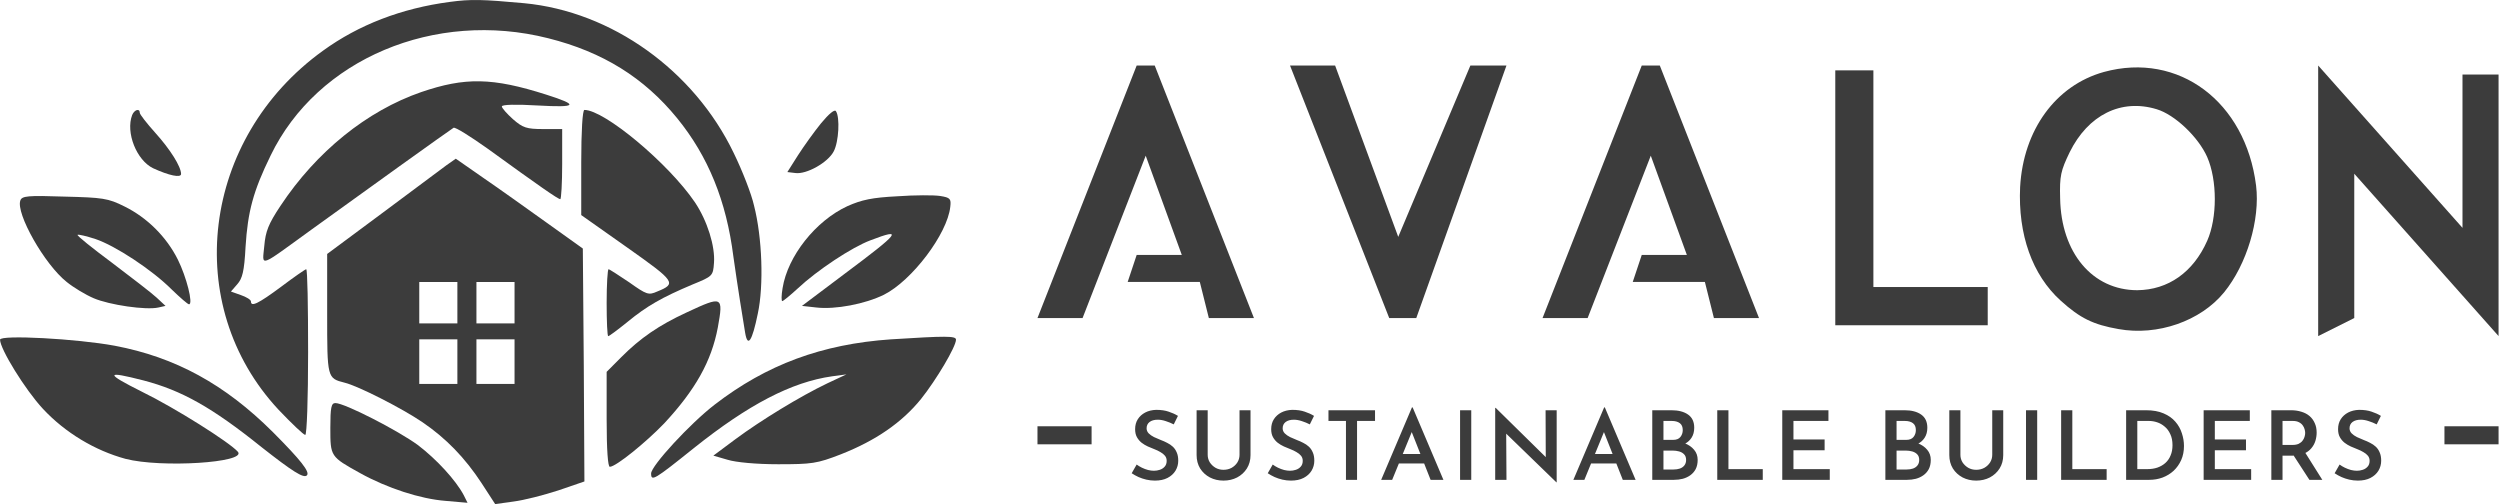
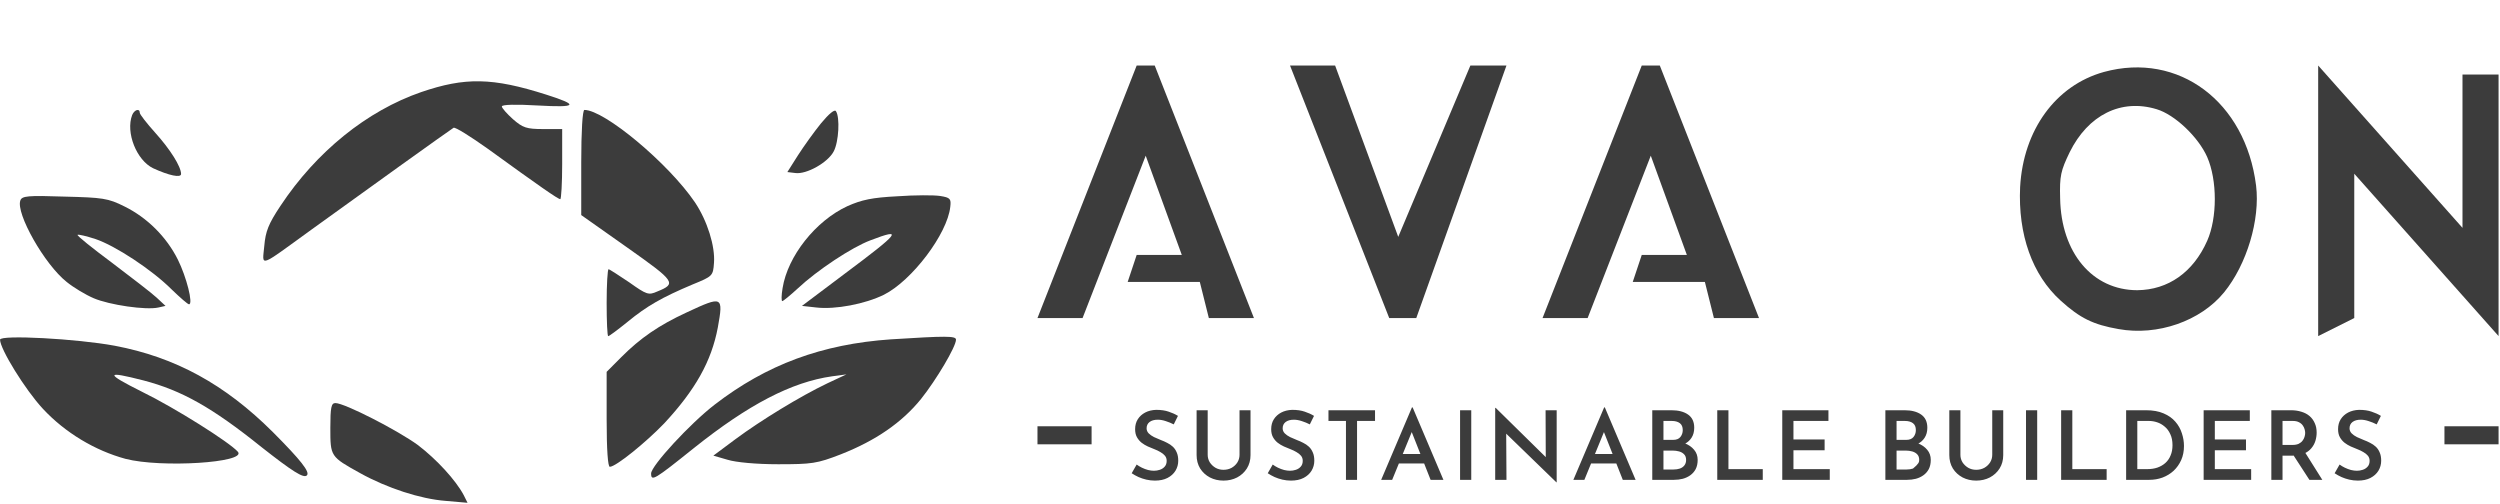
<svg xmlns="http://www.w3.org/2000/svg" width="1641" height="331" viewBox="0 0 1641 331" fill="none">
-   <path d="M295.221 1.259C263.534 5.441 235.391 16.317 212.042 33.258C132.199 90.772 118.857 200.363 182.856 268.962C191.404 277.955 199.326 285.484 200.368 285.484C201.41 285.484 202.244 261.851 202.244 231.107C202.244 201.2 201.827 176.73 200.993 176.73C200.368 176.73 192.863 181.958 184.524 188.233C169.306 199.526 164.72 201.618 164.72 197.853C164.72 196.808 161.801 194.925 158.049 193.67L151.586 191.37L155.756 186.56C159.091 182.795 160.342 178.194 161.176 162.09C162.635 138.875 166.179 125.49 177.645 102.066C208.29 38.695 285.423 6.278 359.846 25.101C395.703 34.094 422.804 51.035 444.485 77.596C464.915 102.693 476.797 131.973 481.384 168.364C482.634 176.939 484.511 190.115 485.761 197.644C487.012 205.173 488.472 214.376 489.097 218.349C490.765 228.388 493.683 224.205 497.436 205.801C501.397 187.396 500.354 156.025 494.934 134.901C493.266 127.372 487.221 111.895 481.592 100.393C455.534 46.224 401.54 7.533 344.003 2.095C316.485 -0.415 309.189 -0.624 295.221 1.259Z" fill="#3C3C3C" />
  <path d="M276.456 60.454C240.808 72.793 207.661 99.564 184.104 135.118C176.183 147.039 174.306 151.849 173.473 161.47C172.222 175.274 169.095 176.319 204.326 150.804C237.264 126.961 295.01 85.551 297.72 83.878C298.762 83.251 308.769 89.525 320.234 97.681C354.006 122.151 366.306 130.726 367.765 130.726C368.391 130.726 369.016 120.269 369.016 107.72V84.715H356.508C345.668 84.715 343.166 83.878 336.703 78.231C332.743 74.676 329.407 70.911 329.407 69.865C329.407 68.61 338.788 68.401 352.964 69.238C379.023 70.702 380.273 69.029 358.593 62.127C323.153 50.833 305.225 50.624 276.456 60.454Z" fill="#3C3C3C" />
  <path d="M538.918 80.945C534.332 86.591 527.453 96.212 523.7 102.068L516.821 112.943L522.032 113.571C529.329 114.617 543.505 106.669 547.257 99.349C550.593 93.075 551.426 76.971 548.716 72.997C547.883 71.533 544.13 74.67 538.918 80.945Z" fill="#3C3C3C" />
  <path d="M86.75 75.506C82.372 87.009 89.669 105.205 100.509 110.433C110.933 115.243 118.854 116.917 118.854 114.198C118.854 109.387 111.766 98.094 101.968 87.218C96.34 80.944 91.754 75.088 91.754 74.042C91.754 70.905 88.21 71.951 86.75 75.506Z" fill="#3C3C3C" />
  <path d="M381.526 106.669V141.178L411.753 162.51C443.441 184.889 444.275 186.144 431.35 191.372C425.721 193.882 424.47 193.464 413.004 185.307C406.125 180.706 400.079 176.732 399.454 176.732C398.828 176.732 398.203 186.562 398.203 198.692C398.203 210.823 398.62 220.652 399.245 220.652C399.871 220.652 405.499 216.469 411.962 211.241C424.679 200.784 434.685 195.137 454.49 186.771C467.832 181.333 468.04 181.124 468.665 172.549C469.499 161.674 464.288 144.942 456.157 132.812C438.854 107.297 396.744 72.161 383.61 72.161C382.359 72.161 381.526 86.173 381.526 106.669Z" fill="#3C3C3C" />
-   <path d="M292.926 108.56C289.383 111.278 270.412 125.291 250.816 139.931L214.751 166.701V206.02C214.751 248.267 214.751 248.267 226.217 251.195C234.972 253.287 263.741 267.927 277.291 277.129C292.926 287.795 305.226 300.553 316.067 317.075L325.031 330.879L337.122 329.206C343.793 328.369 356.926 325.023 366.516 321.886L383.61 316.03L383.193 239.692L382.568 163.146L358.594 145.996C345.461 136.585 326.698 123.2 316.9 116.507L299.181 104.168L292.926 108.56ZM300.223 198.7V212.295H287.715H275.207V198.7V185.106H287.715H300.223V198.7ZM337.747 198.7V212.295H325.239H312.731V198.7V185.106H325.239H337.747V198.7ZM300.223 237.392V252.032H287.715H275.207V237.392V222.752H287.715H300.223V237.392ZM337.747 237.392V252.032H325.239H312.731V237.392V222.752H325.239H337.747V237.392Z" fill="#3C3C3C" />
  <path d="M588.951 128.845C572.482 129.682 565.603 131.146 556.221 135.329C535.375 144.949 517.029 168.164 513.694 189.079C512.86 193.889 512.86 197.653 513.485 197.653C514.111 197.653 518.697 193.889 523.7 189.288C536.417 177.367 559.14 162.308 571.44 157.707C593.329 149.341 590.619 152.688 554.762 179.458L526.41 200.791L535.791 201.836C548.3 203.3 567.896 199.536 580.195 193.471C598.541 184.268 621.889 153.524 623.765 135.747C624.391 130.518 623.765 129.682 617.094 128.636C613.133 128.009 600.417 128.009 588.951 128.845Z" fill="#3C3C3C" />
  <path d="M13.37 131.56C10.243 139.926 29.213 173.598 43.806 185.101C48.184 188.656 56.106 193.466 61.526 195.767C71.741 200.159 95.923 203.714 104.054 201.832L108.64 200.786L102.803 195.349C99.676 192.421 86.334 182.173 73.617 172.552C60.692 162.931 50.477 154.775 50.894 154.147C51.519 153.729 56.731 154.984 62.568 156.866C75.702 161.258 99.884 177.153 112.809 190.12C118.229 195.349 123.233 199.741 124.067 199.741C126.985 199.741 122.399 181.754 116.77 170.461C109.265 155.402 96.549 142.854 81.747 135.534C70.907 130.096 67.363 129.678 42.347 129.05C18.165 128.214 14.412 128.632 13.37 131.56Z" fill="#3C3C3C" />
  <path d="M450.944 204.968C432.391 213.543 420.299 221.908 407.791 234.457L398.202 244.078V275.24C398.202 295.527 399.036 306.402 400.286 306.402C404.247 306.402 423.843 290.507 435.935 277.959C456.365 255.999 466.996 237.176 471.166 215.007C474.918 194.302 474.293 194.092 450.944 204.968Z" fill="#3C3C3C" />
  <path d="M0.028 222.963C0.028 229.028 16.497 255.798 28.172 268.347C42.764 284.033 62.361 295.745 82.374 301.182C105.722 307.248 162.009 303.692 156.171 296.581C150.96 290.516 114.895 267.719 93.005 257.053C68.823 244.923 69.032 243.25 94.256 249.733C119.064 256.217 139.077 267.301 171.598 293.444C191.82 309.339 199.325 314.149 201.409 312.058C203.702 309.966 197.448 302.019 179.103 283.614C147.624 252.243 115.103 234.466 75.286 226.937C50.478 222.335 0.028 219.616 0.028 222.963Z" fill="#3C3C3C" />
  <path d="M584.783 222.744C539.545 225.882 503.271 239.267 469.083 265.619C453.031 277.958 427.389 305.774 427.389 310.794C427.389 316.231 429.474 314.977 455.532 294.062C491.18 265.619 519.532 250.77 546.216 247.005L555.597 245.75L543.089 251.606C525.161 260.181 499.519 275.867 482.842 288.206L468.249 299.082L477.63 301.801C483.05 303.474 496.392 304.729 510.776 304.729C532.874 304.729 536.21 304.31 551.845 298.245C574.776 289.252 592.079 277.331 604.587 261.854C614.594 249.306 627.519 227.555 627.519 222.954C627.519 220.444 621.056 220.444 584.783 222.744Z" fill="#3C3C3C" />
  <path d="M216.835 280.886C216.835 299.709 216.835 299.709 236.431 310.585C254.151 320.415 276.04 327.525 292.509 328.78L306.893 330.035L304.392 325.016C299.18 315.186 286.672 301.592 274.372 292.18C261.239 282.56 226.216 264.573 220.17 264.573C217.46 264.573 216.835 267.292 216.835 280.886Z" fill="#3C3C3C" />
  <path d="M1381.04 47.227C1349.36 56.011 1328.09 85.291 1326.01 122.728C1324.55 153.89 1333.93 180.451 1352.69 197.392C1365.41 208.895 1373.96 213.078 1390.63 216.006C1416.28 220.607 1444.42 210.777 1459.85 191.954C1474.86 173.549 1483.61 144.06 1480.9 121.891C1474.02 66.677 1430.03 33.842 1381.04 47.227ZM1415.65 71.697C1427.53 75.252 1442.96 89.892 1448.8 103.068C1455.47 118.336 1455.47 143.015 1448.8 158.073C1439.62 178.778 1423.16 190.281 1402.93 190.49C1373.54 190.49 1352.9 166.02 1352.28 130.257C1351.86 115.408 1352.69 112.061 1358.53 99.931C1370.62 75.461 1392.3 64.586 1415.65 71.697Z" fill="#3C3C3C" />
-   <path d="M1204.68 129.843V213.5H1254.71H1304.74V200.951V188.403H1267.22H1229.69V117.294V46.185H1217.19H1204.68V129.843Z" fill="#3C3C3C" />
  <path d="M746.121 43L681 208.763H710.601L752.041 102.201L775.722 167.322H746.121L740.201 185.083H787.562L793.482 208.763H823.083L757.961 43H746.121Z" fill="#3C3C3C" />
  <path d="M1077.65 43L1012.53 208.763H1042.13L1083.57 102.201L1107.25 167.322H1077.65L1071.73 185.083H1119.09L1125.01 208.763H1154.61L1089.49 43H1077.65Z" fill="#3C3C3C" />
  <path d="M911.884 208.763L846.763 43H876.363L917.804 155.482L965.165 43H988.845L929.644 208.763H911.884Z" fill="#3C3C3C" />
  <path d="M1545.34 208.763L1521.65 220.603V43L1616.38 149.562V48.92H1640.06V220.603L1545.34 114.041V208.763Z" fill="#3C3C3C" />
-   <path d="M770.448 278.568C768.816 277.731 767.08 277.02 765.239 276.434C763.399 275.807 761.641 275.493 759.968 275.493C757.709 275.493 755.91 275.995 754.571 276.999C753.274 278.003 752.626 279.384 752.626 281.141C752.626 282.396 753.086 283.505 754.006 284.467C754.927 285.387 756.098 286.203 757.521 286.914C758.943 287.584 760.449 288.232 762.039 288.86C763.419 289.362 764.779 289.968 766.118 290.679C767.498 291.349 768.733 292.185 769.82 293.19C770.908 294.194 771.766 295.449 772.393 296.955C773.063 298.419 773.397 300.239 773.397 302.414C773.397 304.799 772.791 306.995 771.577 309.003C770.364 310.97 768.628 312.538 766.369 313.71C764.11 314.881 761.349 315.467 758.085 315.467C756.203 315.467 754.341 315.258 752.5 314.839C750.701 314.421 748.986 313.856 747.355 313.145C745.723 312.392 744.217 311.555 742.836 310.635L746.1 304.924C747.104 305.677 748.254 306.368 749.551 306.995C750.848 307.623 752.187 308.125 753.567 308.501C754.948 308.836 756.245 309.003 757.458 309.003C758.755 309.003 760.031 308.794 761.286 308.376C762.583 307.957 763.65 307.267 764.486 306.305C765.365 305.343 765.804 304.067 765.804 302.477C765.804 301.18 765.428 300.071 764.675 299.151C763.921 298.231 762.938 297.436 761.725 296.766C760.554 296.055 759.257 295.428 757.834 294.884C756.412 294.34 754.948 293.733 753.442 293.064C751.977 292.395 750.618 291.579 749.363 290.617C748.108 289.613 747.083 288.399 746.288 286.977C745.493 285.555 745.096 283.797 745.096 281.706C745.096 279.196 745.681 277.02 746.853 275.179C748.024 273.339 749.635 271.874 751.685 270.787C753.776 269.699 756.182 269.113 758.901 269.03C762.123 269.03 764.863 269.427 767.122 270.222C769.423 270.975 771.452 271.895 773.209 272.983L770.448 278.568ZM792.727 298.524C792.727 300.322 793.187 301.975 794.108 303.481C795.07 304.945 796.325 306.138 797.873 307.058C799.421 307.936 801.157 308.376 803.081 308.376C805.089 308.376 806.888 307.936 808.478 307.058C810.068 306.138 811.323 304.945 812.243 303.481C813.164 301.975 813.624 300.322 813.624 298.524V269.281H820.841V298.712C820.841 302.017 820.046 304.945 818.456 307.497C816.866 310.007 814.733 311.974 812.055 313.396C809.378 314.777 806.386 315.467 803.081 315.467C799.818 315.467 796.848 314.777 794.17 313.396C791.493 311.974 789.359 310.007 787.77 307.497C786.222 304.945 785.448 302.017 785.448 298.712V269.281H792.727V298.524ZM859.761 278.568C858.129 277.731 856.393 277.02 854.552 276.434C852.711 275.807 850.954 275.493 849.281 275.493C847.022 275.493 845.223 275.995 843.884 276.999C842.587 278.003 841.939 279.384 841.939 281.141C841.939 282.396 842.399 283.505 843.319 284.467C844.24 285.387 845.411 286.203 846.834 286.914C848.256 287.584 849.762 288.232 851.352 288.86C852.732 289.362 854.092 289.968 855.431 290.679C856.811 291.349 858.045 292.185 859.133 293.19C860.221 294.194 861.079 295.449 861.706 296.955C862.375 298.419 862.71 300.239 862.71 302.414C862.71 304.799 862.103 306.995 860.89 309.003C859.677 310.97 857.941 312.538 855.682 313.71C853.423 314.881 850.661 315.467 847.398 315.467C845.516 315.467 843.654 315.258 841.813 314.839C840.014 314.421 838.299 313.856 836.668 313.145C835.036 312.392 833.53 311.555 832.149 310.635L835.412 304.924C836.417 305.677 837.567 306.368 838.864 306.995C840.161 307.623 841.5 308.125 842.88 308.501C844.261 308.836 845.558 309.003 846.771 309.003C848.068 309.003 849.344 308.794 850.599 308.376C851.896 307.957 852.962 307.267 853.799 306.305C854.678 305.343 855.117 304.067 855.117 302.477C855.117 301.18 854.74 300.071 853.987 299.151C853.234 298.231 852.251 297.436 851.038 296.766C849.867 296.055 848.57 295.428 847.147 294.884C845.725 294.34 844.261 293.733 842.755 293.064C841.29 292.395 839.931 291.579 838.676 290.617C837.421 289.613 836.396 288.399 835.601 286.977C834.806 285.555 834.408 283.797 834.408 281.706C834.408 279.196 834.994 277.02 836.166 275.179C837.337 273.339 838.948 271.874 840.998 270.787C843.089 269.699 845.495 269.113 848.214 269.03C851.435 269.03 854.176 269.427 856.435 270.222C858.736 270.975 860.765 271.895 862.522 272.983L859.761 278.568ZM872.004 269.281H902.565V276.309H890.767V314.965H883.488V276.309H872.004V269.281ZM906.605 314.965L926.812 267.398H927.251L947.458 314.965H939.049L924.804 278.882L930.075 275.305L913.822 314.965H906.605ZM919.282 298.022H934.907L937.417 304.234H917.085L919.282 298.022ZM958.39 269.281H965.733V314.965H958.39V269.281ZM1021.61 316.596L986.528 282.584L988.661 283.463L988.85 314.965H981.445V267.712H981.759L1016.34 301.724L1014.64 301.222L1014.52 269.281H1021.8V316.596H1021.61ZM1032.76 314.965L1052.97 267.398H1053.41L1073.61 314.965H1065.2L1050.96 278.882L1056.23 275.305L1039.98 314.965H1032.76ZM1045.44 298.022H1061.06L1063.57 304.234H1043.24L1045.44 298.022ZM1097.03 269.281C1101.68 269.281 1105.34 270.222 1108.02 272.104C1110.74 273.987 1112.09 276.874 1112.09 280.764C1112.09 283.358 1111.49 285.575 1110.28 287.416C1109.1 289.215 1107.45 290.617 1105.32 291.621C1103.18 292.583 1100.69 293.106 1097.85 293.19L1096.72 289.299C1100.11 289.341 1103.12 289.885 1105.76 290.93C1108.39 291.934 1110.48 293.378 1112.03 295.26C1113.58 297.101 1114.35 299.297 1114.35 301.849C1114.35 304.234 1113.91 306.263 1113.04 307.936C1112.16 309.568 1110.99 310.907 1109.52 311.953C1108.06 312.999 1106.41 313.773 1104.56 314.275C1102.72 314.735 1100.8 314.965 1098.79 314.965H1084.55V269.281H1097.03ZM1098.23 288.734C1100.4 288.734 1101.99 288.107 1103 286.851C1104.04 285.555 1104.56 284.048 1104.56 282.333C1104.56 280.241 1103.92 278.714 1102.62 277.752C1101.32 276.79 1099.57 276.309 1097.35 276.309H1091.89V288.734H1098.23ZM1098.48 308.188C1100.03 308.188 1101.43 307.978 1102.68 307.56C1103.94 307.1 1104.92 306.41 1105.63 305.489C1106.38 304.527 1106.76 303.335 1106.76 301.912C1106.76 300.322 1106.32 299.088 1105.44 298.21C1104.61 297.331 1103.52 296.704 1102.18 296.327C1100.84 295.951 1099.44 295.762 1097.98 295.762H1091.89V308.188H1098.48ZM1127.21 269.281H1134.55V307.936H1157.08V314.965H1127.21V269.281ZM1169.88 269.281H1200.19V276.309H1177.22V288.483H1197.68V295.574H1177.22V307.936H1201.06V314.965H1169.88V269.281ZM1250.04 269.281C1254.69 269.281 1258.35 270.222 1261.03 272.104C1263.74 273.987 1265.1 276.874 1265.1 280.764C1265.1 283.358 1264.5 285.575 1263.28 287.416C1262.11 289.215 1260.46 290.617 1258.33 291.621C1256.19 292.583 1253.7 293.106 1250.86 293.19L1249.73 289.299C1253.12 289.341 1256.13 289.885 1258.77 290.93C1261.4 291.934 1263.49 293.378 1265.04 295.26C1266.59 297.101 1267.36 299.297 1267.36 301.849C1267.36 304.234 1266.92 306.263 1266.05 307.936C1265.17 309.568 1264 310.907 1262.53 311.953C1261.07 312.999 1259.42 313.773 1257.57 314.275C1255.73 314.735 1253.81 314.965 1251.8 314.965H1237.56V269.281H1250.04ZM1251.24 288.734C1253.41 288.734 1255 288.107 1256.01 286.851C1257.05 285.555 1257.57 284.048 1257.57 282.333C1257.57 280.241 1256.93 278.714 1255.63 277.752C1254.33 276.79 1252.57 276.309 1250.36 276.309H1244.9V288.734H1251.24ZM1251.49 308.188C1253.04 308.188 1254.44 307.978 1255.69 307.56C1256.95 307.1 1257.93 306.41 1258.64 305.489C1259.39 304.527 1259.77 303.335 1259.77 301.912C1259.77 300.322 1259.33 299.088 1258.45 298.21C1257.62 297.331 1256.53 296.704 1255.19 296.327C1253.85 295.951 1252.45 295.762 1250.99 295.762H1244.9V308.188H1251.49ZM1286.81 298.524C1286.81 300.322 1287.27 301.975 1288.19 303.481C1289.15 304.945 1290.41 306.138 1291.96 307.058C1293.5 307.936 1295.24 308.376 1297.16 308.376C1299.17 308.376 1300.97 307.936 1302.56 307.058C1304.15 306.138 1305.41 304.945 1306.33 303.481C1307.25 301.975 1307.71 300.322 1307.71 298.524V269.281H1314.92V298.712C1314.92 302.017 1314.13 304.945 1312.54 307.497C1310.95 310.007 1308.82 311.974 1306.14 313.396C1303.46 314.777 1300.47 315.467 1297.16 315.467C1293.9 315.467 1290.93 314.777 1288.25 313.396C1285.58 311.974 1283.44 310.007 1281.85 307.497C1280.3 304.945 1279.53 302.017 1279.53 298.712V269.281H1286.81V298.524ZM1329.87 269.281H1337.21V314.965H1329.87V269.281ZM1352.93 269.281H1360.27V307.936H1382.8V314.965H1352.93V269.281ZM1395.59 314.965V269.281H1408.58C1413.14 269.281 1417.01 269.971 1420.19 271.351C1423.37 272.69 1425.94 274.51 1427.91 276.811C1429.88 279.07 1431.3 281.601 1432.18 284.404C1433.1 287.165 1433.56 289.947 1433.56 292.75C1433.56 296.181 1432.95 299.256 1431.74 301.975C1430.52 304.694 1428.87 307.037 1426.78 309.003C1424.69 310.928 1422.26 312.413 1419.5 313.459C1416.78 314.463 1413.87 314.965 1410.78 314.965H1395.59ZM1402.93 307.936H1409.46C1411.89 307.936 1414.1 307.602 1416.11 306.932C1418.12 306.221 1419.86 305.217 1421.32 303.92C1422.83 302.582 1423.98 300.929 1424.77 298.963C1425.61 296.997 1426.03 294.758 1426.03 292.248C1426.03 289.403 1425.55 286.977 1424.58 284.969C1423.66 282.919 1422.43 281.266 1420.88 280.011C1419.37 278.714 1417.72 277.773 1415.92 277.187C1414.12 276.602 1412.35 276.309 1410.59 276.309H1402.93V307.936ZM1446.47 269.281H1476.78V276.309H1453.81V288.483H1474.27V295.574H1453.81V307.936H1477.66V314.965H1446.47V269.281ZM1503.77 269.281C1506.28 269.281 1508.58 269.615 1510.68 270.285C1512.77 270.912 1514.55 271.853 1516.01 273.109C1517.47 274.364 1518.6 275.911 1519.4 277.752C1520.24 279.551 1520.65 281.622 1520.65 283.965C1520.65 285.764 1520.38 287.563 1519.84 289.362C1519.29 291.16 1518.4 292.792 1517.14 294.256C1515.93 295.721 1514.32 296.892 1512.31 297.77C1510.3 298.649 1507.81 299.088 1504.84 299.088H1498.25V314.965H1490.91V269.281H1503.77ZM1504.78 292.06C1506.41 292.06 1507.77 291.809 1508.86 291.307C1509.94 290.763 1510.78 290.094 1511.37 289.299C1511.99 288.504 1512.43 287.667 1512.68 286.789C1512.98 285.868 1513.12 285.011 1513.12 284.216C1513.12 283.463 1513 282.647 1512.75 281.768C1512.5 280.848 1512.08 279.99 1511.49 279.196C1510.91 278.359 1510.07 277.669 1508.98 277.125C1507.94 276.581 1506.62 276.309 1505.03 276.309H1498.25V292.06H1504.78ZM1512.68 296.39L1524.36 314.965H1515.89L1503.96 296.578L1512.68 296.39ZM1560.06 278.568C1558.43 277.731 1556.69 277.02 1554.85 276.434C1553.01 275.807 1551.25 275.493 1549.58 275.493C1547.32 275.493 1545.52 275.995 1544.18 276.999C1542.89 278.003 1542.24 279.384 1542.24 281.141C1542.24 282.396 1542.7 283.505 1543.62 284.467C1544.54 285.387 1545.71 286.203 1547.13 286.914C1548.55 287.584 1550.06 288.232 1551.65 288.86C1553.03 289.362 1554.39 289.968 1555.73 290.679C1557.11 291.349 1558.34 292.185 1559.43 293.19C1560.52 294.194 1561.38 295.449 1562 296.955C1562.67 298.419 1563.01 300.239 1563.01 302.414C1563.01 304.799 1562.4 306.995 1561.19 309.003C1559.97 310.97 1558.24 312.538 1555.98 313.71C1553.72 314.881 1550.96 315.467 1547.7 315.467C1545.81 315.467 1543.95 315.258 1542.11 314.839C1540.31 314.421 1538.6 313.856 1536.97 313.145C1535.33 312.392 1533.83 311.555 1532.45 310.635L1535.71 304.924C1536.71 305.677 1537.86 306.368 1539.16 306.995C1540.46 307.623 1541.8 308.125 1543.18 308.501C1544.56 308.836 1545.86 309.003 1547.07 309.003C1548.37 309.003 1549.64 308.794 1550.9 308.376C1552.19 307.957 1553.26 307.267 1554.1 306.305C1554.98 305.343 1555.41 304.067 1555.41 302.477C1555.41 301.18 1555.04 300.071 1554.29 299.151C1553.53 298.231 1552.55 297.436 1551.34 296.766C1550.16 296.055 1548.87 295.428 1547.45 294.884C1546.02 294.34 1544.56 293.733 1543.05 293.064C1541.59 292.395 1540.23 291.579 1538.97 290.617C1537.72 289.613 1536.69 288.399 1535.9 286.977C1535.1 285.555 1534.71 283.797 1534.71 281.706C1534.71 279.196 1535.29 277.02 1536.46 275.179C1537.63 273.339 1539.25 271.874 1541.3 270.787C1543.39 269.699 1545.79 269.113 1548.51 269.03C1551.73 269.03 1554.47 269.427 1556.73 270.222C1559.03 270.975 1561.06 271.895 1562.82 272.983L1560.06 278.568Z" fill="#3C3C3C" />
+   <path d="M770.448 278.568C768.816 277.731 767.08 277.02 765.239 276.434C763.399 275.807 761.641 275.493 759.968 275.493C757.709 275.493 755.91 275.995 754.571 276.999C753.274 278.003 752.626 279.384 752.626 281.141C752.626 282.396 753.086 283.505 754.006 284.467C754.927 285.387 756.098 286.203 757.521 286.914C758.943 287.584 760.449 288.232 762.039 288.86C763.419 289.362 764.779 289.968 766.118 290.679C767.498 291.349 768.733 292.185 769.82 293.19C770.908 294.194 771.766 295.449 772.393 296.955C773.063 298.419 773.397 300.239 773.397 302.414C773.397 304.799 772.791 306.995 771.577 309.003C770.364 310.97 768.628 312.538 766.369 313.71C764.11 314.881 761.349 315.467 758.085 315.467C756.203 315.467 754.341 315.258 752.5 314.839C750.701 314.421 748.986 313.856 747.355 313.145C745.723 312.392 744.217 311.555 742.836 310.635L746.1 304.924C747.104 305.677 748.254 306.368 749.551 306.995C750.848 307.623 752.187 308.125 753.567 308.501C754.948 308.836 756.245 309.003 757.458 309.003C758.755 309.003 760.031 308.794 761.286 308.376C762.583 307.957 763.65 307.267 764.486 306.305C765.365 305.343 765.804 304.067 765.804 302.477C765.804 301.18 765.428 300.071 764.675 299.151C763.921 298.231 762.938 297.436 761.725 296.766C760.554 296.055 759.257 295.428 757.834 294.884C756.412 294.34 754.948 293.733 753.442 293.064C751.977 292.395 750.618 291.579 749.363 290.617C748.108 289.613 747.083 288.399 746.288 286.977C745.493 285.555 745.096 283.797 745.096 281.706C745.096 279.196 745.681 277.02 746.853 275.179C748.024 273.339 749.635 271.874 751.685 270.787C753.776 269.699 756.182 269.113 758.901 269.03C762.123 269.03 764.863 269.427 767.122 270.222C769.423 270.975 771.452 271.895 773.209 272.983L770.448 278.568ZM792.727 298.524C792.727 300.322 793.187 301.975 794.108 303.481C795.07 304.945 796.325 306.138 797.873 307.058C799.421 307.936 801.157 308.376 803.081 308.376C805.089 308.376 806.888 307.936 808.478 307.058C810.068 306.138 811.323 304.945 812.243 303.481C813.164 301.975 813.624 300.322 813.624 298.524V269.281H820.841V298.712C820.841 302.017 820.046 304.945 818.456 307.497C816.866 310.007 814.733 311.974 812.055 313.396C809.378 314.777 806.386 315.467 803.081 315.467C799.818 315.467 796.848 314.777 794.17 313.396C791.493 311.974 789.359 310.007 787.77 307.497C786.222 304.945 785.448 302.017 785.448 298.712V269.281H792.727V298.524ZM859.761 278.568C858.129 277.731 856.393 277.02 854.552 276.434C852.711 275.807 850.954 275.493 849.281 275.493C847.022 275.493 845.223 275.995 843.884 276.999C842.587 278.003 841.939 279.384 841.939 281.141C841.939 282.396 842.399 283.505 843.319 284.467C844.24 285.387 845.411 286.203 846.834 286.914C848.256 287.584 849.762 288.232 851.352 288.86C852.732 289.362 854.092 289.968 855.431 290.679C856.811 291.349 858.045 292.185 859.133 293.19C860.221 294.194 861.079 295.449 861.706 296.955C862.375 298.419 862.71 300.239 862.71 302.414C862.71 304.799 862.103 306.995 860.89 309.003C859.677 310.97 857.941 312.538 855.682 313.71C853.423 314.881 850.661 315.467 847.398 315.467C845.516 315.467 843.654 315.258 841.813 314.839C840.014 314.421 838.299 313.856 836.668 313.145C835.036 312.392 833.53 311.555 832.149 310.635L835.412 304.924C836.417 305.677 837.567 306.368 838.864 306.995C840.161 307.623 841.5 308.125 842.88 308.501C844.261 308.836 845.558 309.003 846.771 309.003C848.068 309.003 849.344 308.794 850.599 308.376C851.896 307.957 852.962 307.267 853.799 306.305C854.678 305.343 855.117 304.067 855.117 302.477C855.117 301.18 854.74 300.071 853.987 299.151C853.234 298.231 852.251 297.436 851.038 296.766C849.867 296.055 848.57 295.428 847.147 294.884C845.725 294.34 844.261 293.733 842.755 293.064C841.29 292.395 839.931 291.579 838.676 290.617C837.421 289.613 836.396 288.399 835.601 286.977C834.806 285.555 834.408 283.797 834.408 281.706C834.408 279.196 834.994 277.02 836.166 275.179C837.337 273.339 838.948 271.874 840.998 270.787C843.089 269.699 845.495 269.113 848.214 269.03C851.435 269.03 854.176 269.427 856.435 270.222C858.736 270.975 860.765 271.895 862.522 272.983L859.761 278.568ZM872.004 269.281H902.565V276.309H890.767V314.965H883.488V276.309H872.004V269.281ZM906.605 314.965L926.812 267.398H927.251L947.458 314.965H939.049L924.804 278.882L930.075 275.305L913.822 314.965H906.605ZM919.282 298.022H934.907L937.417 304.234H917.085L919.282 298.022ZM958.39 269.281H965.733V314.965H958.39V269.281ZM1021.61 316.596L986.528 282.584L988.661 283.463L988.85 314.965H981.445V267.712H981.759L1016.34 301.724L1014.64 301.222L1014.52 269.281H1021.8V316.596H1021.61ZM1032.76 314.965L1052.97 267.398H1053.41L1073.61 314.965H1065.2L1050.96 278.882L1056.23 275.305L1039.98 314.965H1032.76ZM1045.44 298.022H1061.06L1063.57 304.234H1043.24L1045.44 298.022ZM1097.03 269.281C1101.68 269.281 1105.34 270.222 1108.02 272.104C1110.74 273.987 1112.09 276.874 1112.09 280.764C1112.09 283.358 1111.49 285.575 1110.28 287.416C1109.1 289.215 1107.45 290.617 1105.32 291.621C1103.18 292.583 1100.69 293.106 1097.85 293.19L1096.72 289.299C1100.11 289.341 1103.12 289.885 1105.76 290.93C1108.39 291.934 1110.48 293.378 1112.03 295.26C1113.58 297.101 1114.35 299.297 1114.35 301.849C1114.35 304.234 1113.91 306.263 1113.04 307.936C1112.16 309.568 1110.99 310.907 1109.52 311.953C1108.06 312.999 1106.41 313.773 1104.56 314.275C1102.72 314.735 1100.8 314.965 1098.79 314.965H1084.55V269.281H1097.03ZM1098.23 288.734C1100.4 288.734 1101.99 288.107 1103 286.851C1104.04 285.555 1104.56 284.048 1104.56 282.333C1104.56 280.241 1103.92 278.714 1102.62 277.752C1101.32 276.79 1099.57 276.309 1097.35 276.309H1091.89V288.734H1098.23ZM1098.48 308.188C1100.03 308.188 1101.43 307.978 1102.68 307.56C1103.94 307.1 1104.92 306.41 1105.63 305.489C1106.38 304.527 1106.76 303.335 1106.76 301.912C1106.76 300.322 1106.32 299.088 1105.44 298.21C1104.61 297.331 1103.52 296.704 1102.18 296.327C1100.84 295.951 1099.44 295.762 1097.98 295.762H1091.89V308.188H1098.48ZM1127.21 269.281H1134.55V307.936H1157.08V314.965H1127.21V269.281ZM1169.88 269.281H1200.19V276.309H1177.22V288.483H1197.68V295.574H1177.22V307.936H1201.06V314.965H1169.88V269.281ZM1250.04 269.281C1254.69 269.281 1258.35 270.222 1261.03 272.104C1263.74 273.987 1265.1 276.874 1265.1 280.764C1265.1 283.358 1264.5 285.575 1263.28 287.416C1262.11 289.215 1260.46 290.617 1258.33 291.621C1256.19 292.583 1253.7 293.106 1250.86 293.19L1249.73 289.299C1253.12 289.341 1256.13 289.885 1258.77 290.93C1261.4 291.934 1263.49 293.378 1265.04 295.26C1266.59 297.101 1267.36 299.297 1267.36 301.849C1267.36 304.234 1266.92 306.263 1266.05 307.936C1265.17 309.568 1264 310.907 1262.53 311.953C1261.07 312.999 1259.42 313.773 1257.57 314.275C1255.73 314.735 1253.81 314.965 1251.8 314.965H1237.56V269.281H1250.04ZM1251.24 288.734C1253.41 288.734 1255 288.107 1256.01 286.851C1257.05 285.555 1257.57 284.048 1257.57 282.333C1257.57 280.241 1256.93 278.714 1255.63 277.752C1254.33 276.79 1252.57 276.309 1250.36 276.309H1244.9V288.734H1251.24ZM1251.49 308.188C1253.04 308.188 1254.44 307.978 1255.69 307.56C1259.39 304.527 1259.77 303.335 1259.77 301.912C1259.77 300.322 1259.33 299.088 1258.45 298.21C1257.62 297.331 1256.53 296.704 1255.19 296.327C1253.85 295.951 1252.45 295.762 1250.99 295.762H1244.9V308.188H1251.49ZM1286.81 298.524C1286.81 300.322 1287.27 301.975 1288.19 303.481C1289.15 304.945 1290.41 306.138 1291.96 307.058C1293.5 307.936 1295.24 308.376 1297.16 308.376C1299.17 308.376 1300.97 307.936 1302.56 307.058C1304.15 306.138 1305.41 304.945 1306.33 303.481C1307.25 301.975 1307.71 300.322 1307.71 298.524V269.281H1314.92V298.712C1314.92 302.017 1314.13 304.945 1312.54 307.497C1310.95 310.007 1308.82 311.974 1306.14 313.396C1303.46 314.777 1300.47 315.467 1297.16 315.467C1293.9 315.467 1290.93 314.777 1288.25 313.396C1285.58 311.974 1283.44 310.007 1281.85 307.497C1280.3 304.945 1279.53 302.017 1279.53 298.712V269.281H1286.81V298.524ZM1329.87 269.281H1337.21V314.965H1329.87V269.281ZM1352.93 269.281H1360.27V307.936H1382.8V314.965H1352.93V269.281ZM1395.59 314.965V269.281H1408.58C1413.14 269.281 1417.01 269.971 1420.19 271.351C1423.37 272.69 1425.94 274.51 1427.91 276.811C1429.88 279.07 1431.3 281.601 1432.18 284.404C1433.1 287.165 1433.56 289.947 1433.56 292.75C1433.56 296.181 1432.95 299.256 1431.74 301.975C1430.52 304.694 1428.87 307.037 1426.78 309.003C1424.69 310.928 1422.26 312.413 1419.5 313.459C1416.78 314.463 1413.87 314.965 1410.78 314.965H1395.59ZM1402.93 307.936H1409.46C1411.89 307.936 1414.1 307.602 1416.11 306.932C1418.12 306.221 1419.86 305.217 1421.32 303.92C1422.83 302.582 1423.98 300.929 1424.77 298.963C1425.61 296.997 1426.03 294.758 1426.03 292.248C1426.03 289.403 1425.55 286.977 1424.58 284.969C1423.66 282.919 1422.43 281.266 1420.88 280.011C1419.37 278.714 1417.72 277.773 1415.92 277.187C1414.12 276.602 1412.35 276.309 1410.59 276.309H1402.93V307.936ZM1446.47 269.281H1476.78V276.309H1453.81V288.483H1474.27V295.574H1453.81V307.936H1477.66V314.965H1446.47V269.281ZM1503.77 269.281C1506.28 269.281 1508.58 269.615 1510.68 270.285C1512.77 270.912 1514.55 271.853 1516.01 273.109C1517.47 274.364 1518.6 275.911 1519.4 277.752C1520.24 279.551 1520.65 281.622 1520.65 283.965C1520.65 285.764 1520.38 287.563 1519.84 289.362C1519.29 291.16 1518.4 292.792 1517.14 294.256C1515.93 295.721 1514.32 296.892 1512.31 297.77C1510.3 298.649 1507.81 299.088 1504.84 299.088H1498.25V314.965H1490.91V269.281H1503.77ZM1504.78 292.06C1506.41 292.06 1507.77 291.809 1508.86 291.307C1509.94 290.763 1510.78 290.094 1511.37 289.299C1511.99 288.504 1512.43 287.667 1512.68 286.789C1512.98 285.868 1513.12 285.011 1513.12 284.216C1513.12 283.463 1513 282.647 1512.75 281.768C1512.5 280.848 1512.08 279.99 1511.49 279.196C1510.91 278.359 1510.07 277.669 1508.98 277.125C1507.94 276.581 1506.62 276.309 1505.03 276.309H1498.25V292.06H1504.78ZM1512.68 296.39L1524.36 314.965H1515.89L1503.96 296.578L1512.68 296.39ZM1560.06 278.568C1558.43 277.731 1556.69 277.02 1554.85 276.434C1553.01 275.807 1551.25 275.493 1549.58 275.493C1547.32 275.493 1545.52 275.995 1544.18 276.999C1542.89 278.003 1542.24 279.384 1542.24 281.141C1542.24 282.396 1542.7 283.505 1543.62 284.467C1544.54 285.387 1545.71 286.203 1547.13 286.914C1548.55 287.584 1550.06 288.232 1551.65 288.86C1553.03 289.362 1554.39 289.968 1555.73 290.679C1557.11 291.349 1558.34 292.185 1559.43 293.19C1560.52 294.194 1561.38 295.449 1562 296.955C1562.67 298.419 1563.01 300.239 1563.01 302.414C1563.01 304.799 1562.4 306.995 1561.19 309.003C1559.97 310.97 1558.24 312.538 1555.98 313.71C1553.72 314.881 1550.96 315.467 1547.7 315.467C1545.81 315.467 1543.95 315.258 1542.11 314.839C1540.31 314.421 1538.6 313.856 1536.97 313.145C1535.33 312.392 1533.83 311.555 1532.45 310.635L1535.71 304.924C1536.71 305.677 1537.86 306.368 1539.16 306.995C1540.46 307.623 1541.8 308.125 1543.18 308.501C1544.56 308.836 1545.86 309.003 1547.07 309.003C1548.37 309.003 1549.64 308.794 1550.9 308.376C1552.19 307.957 1553.26 307.267 1554.1 306.305C1554.98 305.343 1555.41 304.067 1555.41 302.477C1555.41 301.18 1555.04 300.071 1554.29 299.151C1553.53 298.231 1552.55 297.436 1551.34 296.766C1550.16 296.055 1548.87 295.428 1547.45 294.884C1546.02 294.34 1544.56 293.733 1543.05 293.064C1541.59 292.395 1540.23 291.579 1538.97 290.617C1537.72 289.613 1536.69 288.399 1535.9 286.977C1535.1 285.555 1534.71 283.797 1534.71 281.706C1534.71 279.196 1535.29 277.02 1536.46 275.179C1537.63 273.339 1539.25 271.874 1541.3 270.787C1543.39 269.699 1545.79 269.113 1548.51 269.03C1551.73 269.03 1554.47 269.427 1556.73 270.222C1559.03 270.975 1561.06 271.895 1562.82 272.983L1560.06 278.568Z" fill="#3C3C3C" />
  <rect x="681" y="279.805" width="35.521" height="11.84" fill="#3C3C3C" />
  <rect x="1604.54" y="279.805" width="35.521" height="11.84" fill="#3C3C3C" />
</svg>